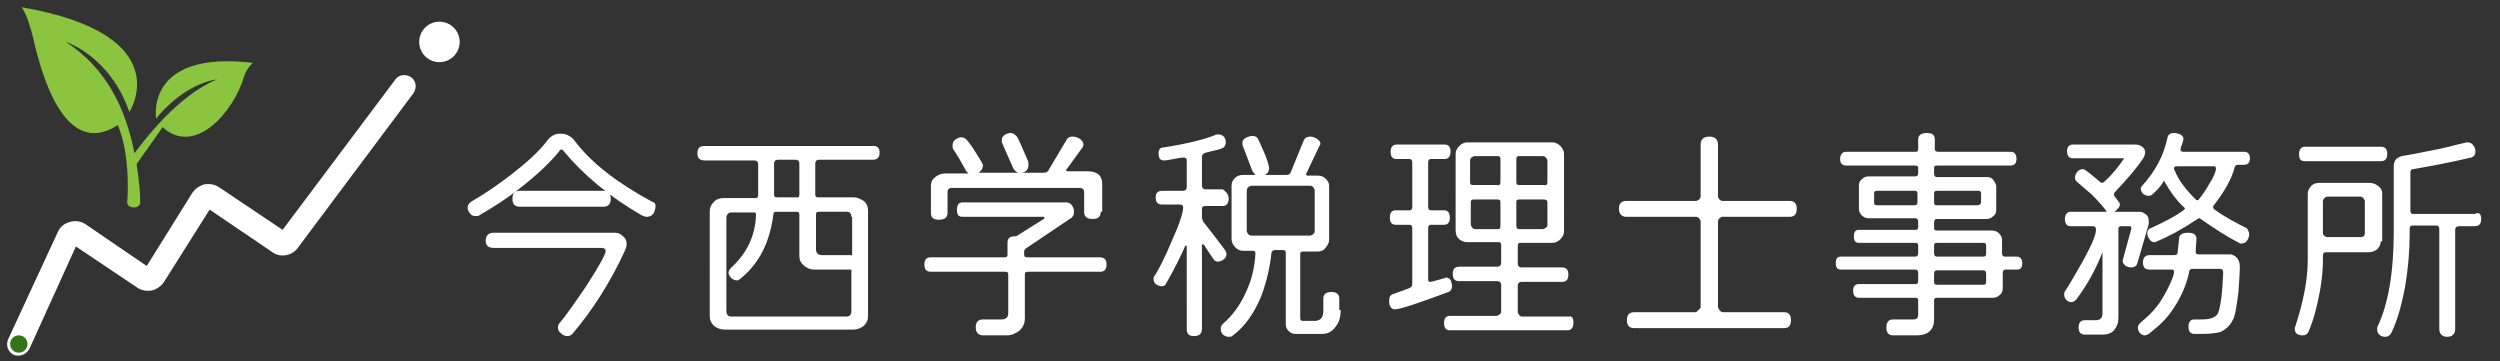
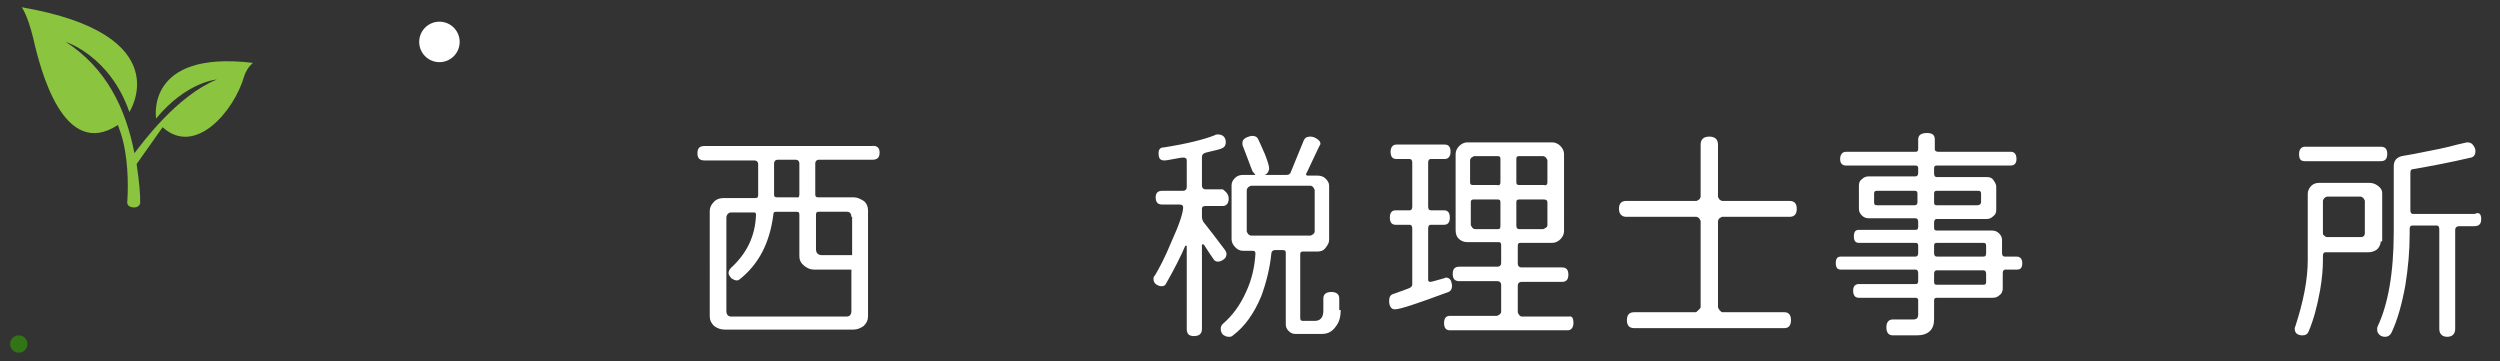
<svg xmlns="http://www.w3.org/2000/svg" version="1.1" id="レイヤー_2" x="0px" y="0px" viewBox="0 0 345.9 50" style="enable-background:new 0 0 345.9 50;" xml:space="preserve">
  <rect x="0" y="0" width="345.9" height="50" fill="#333333" stroke="none" />
  <style type="text/css">
	.st0{fill:#FFFFFF;}
	.st1{fill:#8BC53F;}
	.st2{fill:#327516;}
</style>
  <g>
    <g>
-       <path class="st0" d="M90.7,28.6c0,0.2-0.1,0.5-0.2,0.8c-0.2,0.4-0.6,0.6-1,0.6c-0.2,0-0.4-0.1-0.7-0.2c-4.5-2.6-8.1-5.6-10.9-9    c-0.1-0.1-0.1-0.1-0.2-0.1c-0.1,0-0.3,0-0.3,0.2c-1.3,1.6-3.1,3.3-5.4,5.1c-1.9,1.5-3.8,2.7-5.7,3.8c-0.1,0.1-0.3,0.1-0.5,0.1    c-0.3,0-0.6-0.1-0.8-0.4c-0.2-0.3-0.3-0.5-0.3-0.8c0-0.3,0.2-0.6,0.5-0.8c1.9-1.1,3.8-2.4,5.6-3.8c2.2-1.7,3.8-3.2,4.8-4.5    c0.5-0.7,1.1-1.1,1.8-1.1h0.3c0.7,0,1.4,0.4,1.9,1.1c2.3,3,5.8,5.7,10.6,8.3C90.6,28,90.7,28.2,90.7,28.6z M86.7,33.8    c0,0.3-0.1,0.5-0.2,0.8c-2.1,4.6-4.6,8.4-7.3,11.6c-0.2,0.2-0.4,0.3-0.7,0.3c-0.3,0-0.6-0.1-0.9-0.4c-0.3-0.2-0.4-0.5-0.4-0.8    c0-0.3,0.1-0.5,0.3-0.7c0.7-0.8,1.9-2.5,3.6-5c1.8-2.8,2.7-4.4,2.7-4.9c0-0.2-0.2-0.4-0.5-0.4h-15c-0.7,0-1.1-0.3-1.1-1    c0-0.7,0.4-1.1,1.1-1.1h16.8c0.5,0,0.8,0.2,1.1,0.5C86.6,33,86.7,33.4,86.7,33.8z M84.5,27.5c0,0.7-0.3,1.1-1,1.1H71.9    c-0.7,0-1-0.4-1-1.1s0.3-1.1,1-1.1h11.6C84.2,26.5,84.5,26.8,84.5,27.5z" />
      <path class="st0" d="M121.7,21.1c0,0.7-0.3,1-1,1h-7.4c-0.3,0-0.5,0.2-0.5,0.5v4.3c0,0.3,0.1,0.4,0.4,0.4h4.9    c0.5,0,0.9,0.2,1.4,0.5c0.4,0.3,0.6,0.8,0.6,1.3v14.7c0,0.5-0.2,0.9-0.6,1.3c-0.4,0.3-0.9,0.5-1.4,0.5h-17.9c-0.5,0-1-0.2-1.4-0.5    c-0.4-0.4-0.6-0.8-0.6-1.3V29.2c0-0.5,0.2-0.9,0.6-1.3c0.4-0.4,0.9-0.5,1.4-0.5h4.3c0.3,0,0.4-0.1,0.4-0.4v-4.3    c0-0.3-0.2-0.5-0.5-0.5h-6.9c-0.7,0-1-0.3-1-1c0-0.7,0.3-1,1-1h23.1C121.4,20.1,121.7,20.5,121.7,21.1z M117.8,37.3h-5.2    c-0.5,0-0.9-0.2-1.3-0.5c-0.5-0.4-0.7-0.8-0.7-1.4v-5.7c0-0.3-0.1-0.4-0.4-0.4h-2.8c-0.3,0-0.4,0.1-0.4,0.4    c-0.5,3.9-2,6.8-4.6,8.9c-0.1,0.1-0.3,0.2-0.4,0.2c-0.3,0-0.5-0.1-0.8-0.3c-0.2-0.2-0.4-0.5-0.4-0.7c0-0.2,0.1-0.5,0.3-0.7    c2.2-2,3.4-4.4,3.5-7.4c0-0.2-0.1-0.3-0.2-0.3h-3.3c-0.2,0-0.3,0.1-0.4,0.2c-0.1,0.1-0.2,0.3-0.2,0.5v12.9c0,0.5,0.2,0.8,0.7,0.8    h15.9c0.5,0,0.7-0.3,0.7-0.8V37.3z M110.6,26.9v-4.3c0-0.3-0.2-0.5-0.5-0.5h-2.5c-0.3,0-0.5,0.2-0.5,0.5v4.3    c0,0.3,0.1,0.4,0.4,0.4h2.7C110.5,27.4,110.6,27.2,110.6,26.9z M117.8,30c0-0.4-0.2-0.7-0.6-0.7h-3.9c-0.3,0-0.4,0.1-0.4,0.4v4.8    c0,0.5,0.3,0.8,0.8,0.8h4.2V30z" />
-       <path class="st0" d="M153.1,36.6c0,0.7-0.3,1-0.9,1h-10c-0.3,0-0.4,0.1-0.4,0.4v6c0,0.7-0.2,1.2-0.7,1.7c-0.5,0.4-1.1,0.7-1.8,0.7    H136c-0.6,0-1-0.4-1-1.1c0-0.7,0.3-1.1,1-1.1h2.5c0.7,0,1-0.3,1-0.9V38c0-0.3-0.1-0.4-0.4-0.4h-10.3c-0.6,0-0.9-0.3-0.9-1    c0-0.7,0.3-1,0.9-1H139c0.3,0,0.4-0.1,0.4-0.4v-1.6c0-0.6,0.3-0.9,0.9-0.9c0.2,0,0.4,0,0.6-0.2l3.5-2.2c0,0,0.1,0,0.1-0.1    c0-0.1,0-0.2-0.1-0.2h-11.2c-0.6,0-0.8-0.3-0.8-1c0-0.7,0.3-1,0.8-1h14.3c0.3,0,0.6,0.1,0.8,0.4c0.2,0.3,0.3,0.5,0.3,0.9    c0,0.3-0.1,0.6-0.3,0.8l-6.4,4.3c-0.1,0.1-0.2,0.2-0.2,0.5v0.3c0,0.3,0.1,0.4,0.4,0.4h10C152.8,35.6,153.1,35.9,153.1,36.6z     M152.3,29.3c0,0.7-0.4,1-1.1,1c-0.8,0-1.2-0.3-1.2-1v-2.7c0-0.4-0.2-0.6-0.7-0.6h-17.6c-0.4,0-0.6,0.2-0.6,0.6v2.8    c0,0.7-0.4,1-1.2,1c-0.8,0-1.1-0.3-1.1-1v-3.7c0-0.5,0.2-0.9,0.6-1.2c0.4-0.3,0.8-0.5,1.4-0.5h3.2c-0.1-0.1-0.2-0.2-0.3-0.3    c-0.7-1.3-1.3-2.3-1.7-2.9c-0.2-0.2-0.2-0.4-0.2-0.7c0-0.3,0.1-0.6,0.4-0.8c0.3-0.2,0.5-0.3,0.8-0.3c0.3,0,0.5,0.1,0.7,0.3    c0.5,0.5,1.2,1.6,2.1,3.1c0.1,0.2,0.2,0.4,0.2,0.5c0,0.4-0.2,0.7-0.6,1h5.5c-0.3-0.1-0.5-0.3-0.7-0.6l-1.5-3.4    c-0.1-0.2-0.1-0.4-0.1-0.5c0-0.4,0.2-0.6,0.5-0.8c0.2-0.1,0.5-0.2,0.7-0.2c0.4,0,0.6,0.2,0.9,0.5c0.2,0.3,0.7,1.4,1.5,3.3    c0.1,0.2,0.1,0.4,0.1,0.6c0,0.6-0.3,1-0.9,1.1h3c0.3,0,0.6-0.1,0.7-0.4l2.5-4.2c0.2-0.3,0.4-0.4,0.8-0.4c0.3,0,0.7,0.1,1,0.3    c0.3,0.2,0.5,0.5,0.5,0.8c0,0.2-0.1,0.4-0.2,0.5l-2.1,2.9c0,0-0.1,0.1-0.1,0.1c0,0.1,0.1,0.2,0.2,0.2h2.8c1.3,0,2,0.6,2,1.7V29.3z    " />
      <path class="st0" d="M170,27.5c0,0.6-0.3,1-0.8,1h-2.4c-0.3,0-0.5,0.1-0.5,0.4V30c0,0.3,0.1,0.5,0.2,0.7c0.8,1,1.8,2.3,3,3.9    c0.1,0.2,0.2,0.3,0.2,0.5c0,0.3-0.1,0.6-0.4,0.8c-0.3,0.2-0.5,0.3-0.8,0.3c-0.2,0-0.4-0.1-0.5-0.2c-0.4-0.6-0.9-1.3-1.4-2.1    c-0.1-0.1-0.1-0.1-0.2-0.1c0,0-0.1,0-0.1,0.1v11.6c0,0.7-0.4,1-1.1,1c-0.7,0-1-0.3-1-1V34.1c0-0.1,0-0.1-0.1-0.1c0,0-0.1,0-0.1,0    c-0.6,1.4-1.5,3.2-2.7,5.3c-0.1,0.2-0.3,0.3-0.6,0.3c-0.3,0-0.5-0.1-0.8-0.3c-0.2-0.2-0.3-0.4-0.3-0.7c0-0.2,0-0.3,0.2-0.5    c0.6-1,1.4-2.5,2.3-4.7c1.1-2.4,1.6-4,1.6-4.7c0-0.3-0.2-0.4-0.5-0.4h-2.4c-0.6,0-0.9-0.3-0.9-1c0-0.6,0.3-0.9,0.9-0.9h2.9    c0.3,0,0.5-0.2,0.5-0.5v-3.7c0-0.3-0.2-0.4-0.5-0.4c-0.3,0-0.7,0.1-1.3,0.2c-0.6,0.1-1,0.2-1.3,0.2c-0.6,0-0.8-0.3-0.8-1    c0-0.5,0.2-0.8,0.7-0.8c3.2-0.5,5.6-1.1,7.1-1.7c0.1-0.1,0.3-0.1,0.4-0.1c0.7,0,1.1,0.4,1.1,1.1c0,0.4-0.2,0.7-0.5,0.8    c-0.1,0.1-0.9,0.3-2.2,0.6c-0.4,0.1-0.6,0.3-0.6,0.6v4c0,0.3,0.2,0.5,0.5,0.5h2.4C169.7,26.6,170,26.9,170,27.5z M185.5,42.9    c0,0.9-0.2,1.7-0.7,2.3c-0.5,0.7-1.1,1-1.9,1h-3.7c-0.3,0-0.6-0.1-0.9-0.4c-0.3-0.3-0.4-0.6-0.4-0.9v-9.9c0-0.3-0.1-0.4-0.4-0.4    h-1.1c-0.3,0-0.5,0.2-0.5,0.5c-0.2,2-0.7,4-1.4,5.9c-1,2.4-2.3,4.2-3.9,5.4c-0.2,0.2-0.4,0.2-0.6,0.2c-0.3,0-0.5-0.1-0.8-0.3    c-0.2-0.2-0.3-0.5-0.3-0.8c0-0.3,0.1-0.5,0.3-0.7c1.3-1.1,2.4-2.6,3.2-4.4c0.8-1.7,1.2-3.5,1.3-5.3c0-0.3-0.1-0.4-0.4-0.4H172    c-0.5,0-0.8-0.2-1.1-0.5c-0.3-0.3-0.5-0.7-0.5-1.1v-7.5c0-0.4,0.2-0.7,0.5-1c0.3-0.3,0.7-0.4,1.1-0.4h1.7    c-0.1-0.1-0.2-0.3-0.4-0.5c-0.3-0.7-0.7-1.9-1.3-3.4c-0.1-0.2-0.1-0.3-0.1-0.5c0-0.4,0.2-0.6,0.6-0.8c0.3-0.1,0.5-0.2,0.8-0.2    c0.4,0,0.7,0.2,0.8,0.5c0.2,0.4,0.5,1.1,0.9,2c0.4,1,0.6,1.7,0.6,2c0,0.2-0.1,0.4-0.2,0.6c-0.2,0.2-0.3,0.3-0.5,0.3h3.1    c0.3,0,0.5-0.1,0.6-0.4l1.8-4.4c0.2-0.4,0.5-0.5,0.9-0.5c0.3,0,0.6,0.1,0.9,0.3c0.3,0.2,0.5,0.4,0.5,0.7c0,0.1-0.1,0.2-0.2,0.4    l-1.7,3.6c0,0-0.1,0.1-0.1,0.2c0,0.1,0.1,0.2,0.2,0.2h1.4c0.4,0,0.8,0.1,1.1,0.4c0.3,0.3,0.5,0.6,0.5,1v7.5c0,0.4-0.2,0.7-0.5,1.1    c-0.3,0.4-0.7,0.5-1.1,0.5h-2c-0.3,0-0.4,0.1-0.4,0.4v8.8c0,0.3,0.1,0.4,0.4,0.4h1.6c0.8,0,1.2-0.5,1.2-1.4v-1.7    c0-0.6,0.4-0.9,1.1-0.9c0.7,0,1.1,0.3,1.1,0.9V42.9z M181.9,32v-5.7c0-0.1-0.1-0.2-0.2-0.4c-0.1-0.1-0.2-0.2-0.4-0.2h-8.2    c-0.1,0-0.2,0.1-0.4,0.2c-0.1,0.1-0.2,0.3-0.2,0.4V32c0,0.1,0.1,0.2,0.2,0.4c0.1,0.1,0.3,0.2,0.4,0.2h8.2c0.1,0,0.2-0.1,0.4-0.2    C181.8,32.3,181.9,32.2,181.9,32z" />
      <path class="st0" d="M200.9,39.6c0,0.4-0.2,0.7-0.5,0.8c-4.3,1.6-6.7,2.4-7.4,2.4c-0.5,0-0.8-0.4-0.8-1.2c0-0.5,0.2-0.8,0.5-0.9    c0.5-0.2,1.2-0.4,2.2-0.8c0.3-0.1,0.5-0.3,0.5-0.5v-7.8c0-0.3-0.1-0.5-0.4-0.5h-1.9c-0.5,0-0.8-0.3-0.8-1s0.3-1,0.8-1h1.9    c0.3,0,0.4-0.2,0.4-0.5v-6.1c0-0.3-0.1-0.5-0.4-0.5h-1.8c-0.5,0-0.8-0.3-0.8-1c0-0.6,0.3-1,0.8-1h6.7c0.5,0,0.8,0.3,0.8,1    c0,0.6-0.3,1-0.8,1H198c-0.3,0-0.4,0.2-0.4,0.5v6.1c0,0.3,0.1,0.5,0.4,0.5h1.8c0.5,0,0.8,0.3,0.8,1s-0.3,1-0.8,1H198    c-0.3,0-0.4,0.2-0.4,0.5v7.1c0,0.2,0.1,0.3,0.3,0.3c0.2,0,0.8-0.2,1.9-0.5c0.1,0,0.2-0.1,0.2-0.1c0.4,0,0.7,0.2,0.8,0.6    C200.9,39.3,200.9,39.4,200.9,39.6z M217.7,44.7c0,0.6-0.3,1-0.8,1h-16.3c-0.5,0-0.8-0.3-0.8-1c0-0.7,0.3-1,0.8-1h6.5    c0.1,0,0.2-0.1,0.4-0.2c0.1-0.1,0.2-0.2,0.2-0.4v-3.7c0-0.3-0.2-0.5-0.5-0.5h-5.3c-0.6,0-0.9-0.3-0.9-1c0-0.7,0.3-1,0.9-1h5.3    c0.3,0,0.5-0.2,0.5-0.5v-2.5c0-0.3-0.1-0.4-0.4-0.4h-4.3c-0.5,0-0.9-0.2-1.2-0.5c-0.3-0.3-0.4-0.7-0.4-1.2V21.3    c0-0.4,0.2-0.8,0.5-1.1s0.7-0.5,1.1-0.5h11.8c0.4,0,0.8,0.2,1.1,0.5c0.3,0.3,0.5,0.7,0.5,1.1V32c0,0.4-0.2,0.8-0.5,1.1    c-0.3,0.3-0.7,0.5-1.1,0.5h-4.4c-0.3,0-0.4,0.1-0.4,0.4v2.5c0,0.3,0.2,0.5,0.5,0.5h5.6c0.6,0,0.9,0.3,0.9,1c0,0.7-0.3,1-0.9,1    h-5.6c-0.3,0-0.5,0.2-0.5,0.5v3.7c0,0.1,0.1,0.2,0.2,0.4c0.1,0.1,0.2,0.2,0.4,0.2h6.5C217.5,43.7,217.7,44,217.7,44.7z     M207.6,25.2v-3.2c0-0.3-0.1-0.4-0.4-0.4H204c-0.1,0-0.2,0.1-0.4,0.2c-0.1,0.1-0.2,0.2-0.2,0.4v3c0,0.3,0.1,0.4,0.4,0.4h3.3    C207.5,25.7,207.6,25.5,207.6,25.2z M207.6,31.2V28c0-0.3-0.1-0.4-0.4-0.4h-3.3c-0.3,0-0.4,0.1-0.4,0.4v3.1c0,0.1,0.1,0.2,0.2,0.4    c0.1,0.1,0.2,0.2,0.4,0.2h3.2C207.5,31.7,207.6,31.6,207.6,31.2z M214.1,25.2v-3c0-0.1-0.1-0.2-0.2-0.4c-0.1-0.1-0.3-0.2-0.4-0.2    h-3.3c-0.3,0-0.4,0.1-0.4,0.4v3.2c0,0.3,0.1,0.4,0.4,0.4h3.4C214,25.7,214.1,25.5,214.1,25.2z M214.1,31.1V28    c0-0.3-0.2-0.4-0.5-0.4h-3.4c-0.3,0-0.4,0.1-0.4,0.4v3.2c0,0.3,0.1,0.5,0.4,0.5h3.3c0.1,0,0.2-0.1,0.4-0.2    C214.1,31.4,214.1,31.2,214.1,31.1z" />
      <path class="st0" d="M248.6,28.9c0,0.7-0.3,1.1-1,1.1h-9.3c-0.1,0-0.2,0.1-0.4,0.2c-0.1,0.1-0.2,0.3-0.2,0.4v11.9    c0,0.1,0.1,0.2,0.2,0.4c0.2,0.2,0.3,0.3,0.4,0.3h8.6c0.6,0,0.9,0.4,0.9,1.1c0,0.7-0.3,1.1-0.9,1.1h-20.8c-0.7,0-1-0.4-1-1.1    c0-0.7,0.3-1.1,1-1.1h8.5c0.1,0,0.2-0.1,0.4-0.3c0.2-0.2,0.3-0.3,0.3-0.4V30.6c0-0.1-0.1-0.2-0.2-0.4c-0.1-0.1-0.3-0.2-0.4-0.2    h-9.7c-0.6,0-1-0.4-1-1.1s0.3-1.1,1-1.1h9.7c0.1,0,0.2-0.1,0.4-0.2c0.1-0.1,0.2-0.3,0.2-0.4v-7.2c0-0.7,0.4-1.1,1.2-1.1    c0.8,0,1.2,0.4,1.2,1.1v7.2c0,0.1,0.1,0.2,0.2,0.4c0.1,0.1,0.3,0.2,0.4,0.2h9.3C248.3,27.8,248.6,28.2,248.6,28.9z" />
      <path class="st0" d="M279.8,36.4c0,0.6-0.2,0.9-0.7,0.9h-1.6c-0.3,0-0.4,0.2-0.4,0.5v2.1c0,0.3-0.1,0.7-0.4,0.9    c-0.3,0.3-0.6,0.4-1,0.4H268c-0.3,0-0.4,0.1-0.4,0.4v2.6c0,1.4-0.8,2.2-2.4,2.2h-3.3c-0.6,0-0.9-0.4-0.9-1.1    c0-0.7,0.3-1.1,0.9-1.1h2.8c0.5,0,0.7-0.2,0.7-0.7v-1.9c0-0.3-0.1-0.4-0.4-0.4h-7.8c-0.5,0-0.8-0.3-0.8-1c0-0.6,0.3-0.9,0.8-0.9    h7.8c0.3,0,0.4-0.1,0.4-0.4v-1.1c0-0.3-0.1-0.5-0.4-0.5h-10.3c-0.5,0-0.7-0.3-0.7-0.9c0-0.6,0.2-0.9,0.7-0.9h10.3    c0.3,0,0.4-0.2,0.4-0.5v-1c0-0.3-0.1-0.4-0.4-0.4h-7.8c-0.5,0-0.7-0.3-0.7-0.9c0-0.6,0.2-0.9,0.7-0.9h7.8c0.3,0,0.4-0.1,0.4-0.4    v-0.7c0-0.3-0.1-0.5-0.4-0.5h-6.4c-0.4,0-0.7-0.1-1-0.4c-0.3-0.3-0.4-0.6-0.4-0.9v-3.2c0-0.4,0.1-0.7,0.4-0.9    c0.3-0.3,0.6-0.4,1-0.4h6.4c0.3,0,0.4-0.2,0.4-0.5v-0.6c0-0.3-0.1-0.4-0.4-0.4h-9.6c-0.5,0-0.8-0.3-0.8-0.9c0-0.6,0.3-1,0.8-1h9.6    c0.3,0,0.4-0.1,0.4-0.4v-1.3c0-0.6,0.4-0.9,1.2-0.9c0.8,0,1.1,0.3,1.1,0.9v1.3c0,0.3,0.2,0.4,0.5,0.4h10c0.5,0,0.8,0.3,0.8,1    c0,0.6-0.3,0.9-0.8,0.9H268c-0.3,0-0.4,0.1-0.4,0.4V24c0,0.3,0.1,0.5,0.4,0.5h6.9c0.4,0,0.7,0.1,0.9,0.4s0.4,0.6,0.4,0.9v3.2    c0,0.4-0.1,0.7-0.4,0.9c-0.3,0.3-0.6,0.4-0.9,0.4H268c-0.3,0-0.4,0.2-0.4,0.5v0.7c0,0.3,0.1,0.4,0.4,0.4h7.6c0.4,0,0.7,0.1,1,0.4    c0.3,0.3,0.4,0.6,0.4,0.9V35c0,0.3,0.1,0.5,0.4,0.5h1.6C279.5,35.5,279.8,35.8,279.8,36.4z M265.3,28v-1.2c0-0.3-0.1-0.4-0.4-0.4    h-5.2c-0.3,0-0.4,0.1-0.4,0.4V28c0,0.3,0.1,0.4,0.4,0.4h5.2C265.2,28.4,265.3,28.2,265.3,28z M274.1,28v-1.2    c0-0.3-0.1-0.4-0.4-0.4H268c-0.3,0-0.4,0.1-0.4,0.4V28c0,0.3,0.1,0.4,0.4,0.4h5.6C273.9,28.4,274.1,28.2,274.1,28z M274.8,35v-1    c0-0.3-0.1-0.4-0.4-0.4H268c-0.3,0-0.4,0.1-0.4,0.4v1c0,0.3,0.1,0.5,0.4,0.5h6.4C274.7,35.5,274.8,35.4,274.8,35z M274.8,39v-1.1    c0-0.3-0.1-0.5-0.4-0.5H268c-0.3,0-0.4,0.2-0.4,0.5V39c0,0.3,0.1,0.4,0.4,0.4h6.4C274.7,39.4,274.8,39.3,274.8,39z" />
-       <path class="st0" d="M297.3,30.6c0,0.1,0,0.3,0,0.4l-1.6,5.5c-0.1,0.3-0.4,0.5-0.8,0.5c-0.3,0-0.6-0.1-0.8-0.2    c-0.2-0.2-0.4-0.4-0.4-0.6c0-0.1,0-0.2,0-0.2l1.2-4.4c0,0,0,0,0-0.1c0-0.1-0.1-0.2-0.2-0.2h-1.2c-0.3,0-0.4,0.1-0.4,0.4v12.3    c0,0.7-0.2,1.2-0.6,1.7c-0.4,0.4-0.9,0.6-1.6,0.6h-2.4c-0.6,0-0.9-0.3-0.9-1c0-0.7,0.3-1,0.9-1h1.5c0.6,0,0.9-0.3,0.9-1v-8.4    c-0.9,2.3-2.1,4.5-3.6,6.5c-0.2,0.2-0.4,0.4-0.7,0.4c-0.3,0-0.5-0.1-0.7-0.3c-0.2-0.2-0.3-0.5-0.3-0.7c0-0.2,0-0.3,0.1-0.5    c0.7-1,1.5-2.5,2.5-4.2c1.2-2.2,1.8-3.6,1.8-4.3c0-0.3-0.1-0.5-0.4-0.5h-3.1c-0.5,0-0.8-0.3-0.8-1c0-0.6,0.3-1,0.8-1h5    c-0.4-0.6-1.1-1.4-2.1-2.4c-0.7-0.6-1.4-1.2-2.1-1.8c-0.1-0.1-0.2-0.3-0.2-0.5c0-0.3,0.1-0.6,0.3-0.8c0.2-0.3,0.5-0.4,0.8-0.4    c0.2,0,0.6,0.3,1.2,0.8c0.4,0.3,0.8,0.7,1.2,1c0.1,0,0.1,0.1,0.2,0.1c0.2,0,0.3-0.1,0.4-0.2c1-0.9,1.9-2,2.7-3.2h-7.1    c-0.5,0-0.8-0.3-0.8-1c0-0.6,0.3-0.9,0.8-0.9h8.7c0.3,0,0.6,0.1,0.9,0.3c0.3,0.2,0.4,0.5,0.4,0.8c0,0.2-0.1,0.5-0.2,0.7    c-0.9,1.4-2.3,3-4,4.8c-0.1,0.1-0.1,0.2-0.1,0.3c0,0.1,0,0.2,0.1,0.3l0.6,0.8c0.1,0.1,0.1,0.2,0.1,0.3c0,0.2-0.1,0.4-0.3,0.6    c-0.2,0.2-0.4,0.4-0.5,0.4h3.5c0.3,0,0.6,0.1,0.8,0.3C297.2,29.8,297.3,30.2,297.3,30.6z M309.9,36.9c0,1-0.1,2.2-0.2,3.6    c-0.2,1.6-0.4,2.8-0.6,3.4c-0.4,1-1,1.6-1.8,2c-0.6,0.2-1.5,0.3-2.7,0.3h-1c-0.5,0-0.8-0.3-0.8-1c0-0.7,0.3-1,0.8-1h1    c1.3,0,2-0.3,2.3-0.9c0.4-1.1,0.6-3,0.7-5.6c0-0.3-0.1-0.5-0.5-0.5h-3.7c-0.3,0-0.5,0.1-0.5,0.4c-0.4,1.9-1.2,3.7-2.4,5.4    c-0.6,0.9-1.3,1.6-2.1,2.3l-1.1,0.9c-0.2,0.1-0.4,0.2-0.5,0.2c-0.3,0-0.5-0.1-0.7-0.3s-0.3-0.5-0.3-0.8c0-0.2,0.1-0.4,0.3-0.6    l0.8-0.7c0.7-0.6,1.3-1.3,1.9-2.1c0.4-0.6,0.8-1.3,1.2-2.1c0.5-1,0.8-1.8,0.8-2.2c0-0.2-0.1-0.3-0.3-0.3h-3.1    c-0.6,0-0.9-0.3-0.9-1c0-0.6,0.3-1,0.9-1h3.4c0.3,0,0.5-0.1,0.5-0.4c0-0.2,0.1-0.8,0.2-1.9c0-0.5,0.4-0.8,1.3-0.8    c0.7,0,1.1,0.3,1.1,0.8v0.1c0,0.5-0.1,1-0.1,1.7v0c0,0.3,0.1,0.4,0.4,0.4h4.5C309.4,35.4,309.9,35.9,309.9,36.9z M311.2,32.4    c0,0.3-0.1,0.6-0.3,0.9c-0.2,0.3-0.5,0.4-0.8,0.4c-0.1,0-0.2,0-0.3-0.1c-1.6-0.8-3.3-1.9-5.3-3.3c-0.1,0-0.1-0.1-0.2-0.1    c-0.1,0-0.3,0.1-0.4,0.2c-2.1,1.4-4,2.4-5.7,3.1c-0.1,0-0.2,0-0.2,0c-0.2,0-0.4-0.1-0.6-0.4c-0.2-0.3-0.3-0.5-0.3-0.8    c0-0.3,0.1-0.6,0.4-0.7c2-0.9,3.5-1.7,4.6-2.5c0.1-0.1,0.2-0.2,0.2-0.2s0-0.2-0.1-0.2c-1.1-1-2-2.3-2.8-3.7    c-0.3,0.6-0.9,1.3-1.6,1.9c-0.1,0.1-0.3,0.2-0.5,0.2c-0.3,0-0.5-0.1-0.8-0.3c-0.2-0.2-0.3-0.5-0.3-0.7c0-0.2,0.1-0.3,0.2-0.4    c1.8-2,3-4.2,3.5-6.7c0.1-0.4,0.4-0.6,0.9-0.6c0.3,0,0.6,0.1,0.9,0.2c0.3,0.2,0.4,0.4,0.4,0.6c0,0.2-0.1,0.4-0.2,0.8    c-0.2,0.4-0.2,0.6-0.2,0.7c0,0.2,0.1,0.3,0.4,0.3h8.4c0.5,0,0.8,0.3,0.8,0.9c0,0.6-0.3,0.9-0.8,0.9h-0.8c-0.3,0-0.4,0.1-0.5,0.3    c-0.4,1.6-1.4,3.4-2.9,5.3c0,0.1-0.1,0.1-0.1,0.2c0,0.2,0.1,0.3,0.2,0.4c1.4,1,2.9,1.8,4.5,2.6C311,31.8,311.2,32.1,311.2,32.4z     M306.6,23.3c0-0.2-0.1-0.3-0.3-0.3h-5.1c-0.3,0-0.4,0.1-0.4,0.3c0,0.1,0,0.2,0.1,0.3c0.5,1.3,1.5,2.6,2.9,4    c0.1,0.1,0.1,0.1,0.2,0.1c0.1,0,0.2,0,0.3-0.2c0.4-0.5,0.9-1.2,1.4-2.1C306.3,24.5,306.6,23.7,306.6,23.3z" />
      <path class="st0" d="M329.4,33.4c0,0.4-0.2,0.8-0.5,1.1c-0.4,0.3-0.8,0.4-1.2,0.4h-5.9c-0.3,0-0.4,0.2-0.4,0.5V36    c0,1.1-0.1,2.5-0.4,4.2c-0.4,2.2-0.9,4.1-1.6,5.7c-0.1,0.3-0.4,0.5-0.8,0.5c-0.7,0-1.1-0.3-1.1-0.9c0-0.1,0-0.2,0.1-0.4    c1.1-3.4,1.7-6.4,1.7-9.1v-9.2c0-0.4,0.2-0.8,0.5-1.1c0.3-0.3,0.7-0.4,1.1-0.4h6.9c0.4,0,0.8,0.1,1.2,0.4c0.4,0.3,0.6,0.6,0.6,1    V33.4z M330.3,21.3c0,0.7-0.3,1-0.9,1h-10.5c-0.6,0-0.8-0.3-0.8-1c0-0.6,0.3-1,0.8-1h10.5C330,20.3,330.3,20.6,330.3,21.3z     M327.2,32.3v-4.5c0-0.1-0.1-0.2-0.2-0.4c-0.1-0.1-0.3-0.2-0.4-0.2H322c-0.1,0-0.3,0.1-0.4,0.2c-0.1,0.1-0.2,0.3-0.2,0.4v4.5    c0,0.1,0,0.2,0.2,0.3c0.1,0.1,0.2,0.2,0.3,0.2h4.8C327,32.8,327.2,32.6,327.2,32.3z M343.3,30.3c0,0.7-0.3,1-1,1h-2.1    c-0.3,0-0.5,0.2-0.5,0.5v13.7c0,0.7-0.4,1.1-1.1,1.1c-0.7,0-1.1-0.4-1.1-1.1V31.7c0-0.3-0.1-0.5-0.4-0.5h-3.3    c-0.3,0-0.4,0.2-0.4,0.5v0.7c0,2.3-0.2,4.6-0.6,7.1c-0.5,2.7-1.1,4.8-1.9,6.5c-0.2,0.4-0.5,0.6-0.9,0.6c-0.3,0-0.6-0.1-0.8-0.3    c-0.2-0.2-0.3-0.4-0.3-0.7c0-0.2,0-0.3,0.1-0.5c1.4-3,2.2-7.3,2.2-13.1v-9c0-0.8,0.4-1.2,1.1-1.4l1.7-0.3c2.6-0.5,4.6-0.9,6-1.3    l1.3-0.3c0,0,0.1,0,0.1,0h0c0.3,0,0.6,0.1,0.8,0.4c0.2,0.3,0.3,0.5,0.3,0.8c0,0.5-0.2,0.8-0.6,0.9c-3,0.7-5.7,1.2-8,1.6    c-0.3,0-0.4,0.2-0.4,0.5v5.2c0,0.3,0.1,0.5,0.4,0.5h8.5C343,29.3,343.3,29.6,343.3,30.3z" />
    </g>
    <g>
      <g>
        <circle class="st0" cx="60.8" cy="5.8" r="2.8" />
-         <path class="st0" d="M2.6,49.2c-0.2,0-0.5,0-0.7-0.1c-0.8-0.4-1.1-1.3-0.8-2.1L8,32.1c0.3-0.7,0.9-1.2,1.7-1.4     c0.7-0.2,1.5-0.1,2.1,0.3l8.5,5.8l6.3-10.1c0.4-0.6,1-1,1.7-1.2c0.7-0.1,1.4,0,2,0.4l8.8,5.9L54.7,11c0.5-0.7,1.5-0.8,2.2-0.3     c0.7,0.5,0.8,1.5,0.3,2.2l-16,21.4c-0.8,1.1-2.4,1.4-3.5,0.6L29,29L22.7,39c-0.4,0.6-1,1-1.7,1.2c-0.7,0.1-1.4,0-2-0.4l-8.5-5.7     L4.1,48.2C3.8,48.8,3.2,49.2,2.6,49.2z" />
        <path class="st1" d="M35,8.7c0,0-0.8,0.6-1.2,1.8c-1.4,4.9-6.8,11.2-11.3,7.1l-3.6,5.1c0.4,2.7,0.5,4.1,0.5,5.4     c0,0.2-0.3,0.6-0.8,0.6c-0.6,0-0.9-0.2-1-0.6c0.2-2.7,0.1-6.7-0.9-9.7c-0.4-1.2-0.4-1.1-0.4-1.1C8.8,22.2,5.6,9.7,4.6,5.3     C3.8,2,3,1,3,1c21.9,3.8,14.9,14.5,14.9,14.5c-2.7-7.8-8.8-9.7-8.8-9.7c5.6,3.6,8.3,9.2,9.5,15.4c1-1.3,5.8-7.9,11.4-10.2     c0,0-4.2,0.3-8.4,5.4C21.6,16.4,20,6.9,35,8.7z" />
      </g>
      <circle class="st2" cx="2.6" cy="47.6" r="1.2" />
    </g>
  </g>
</svg>